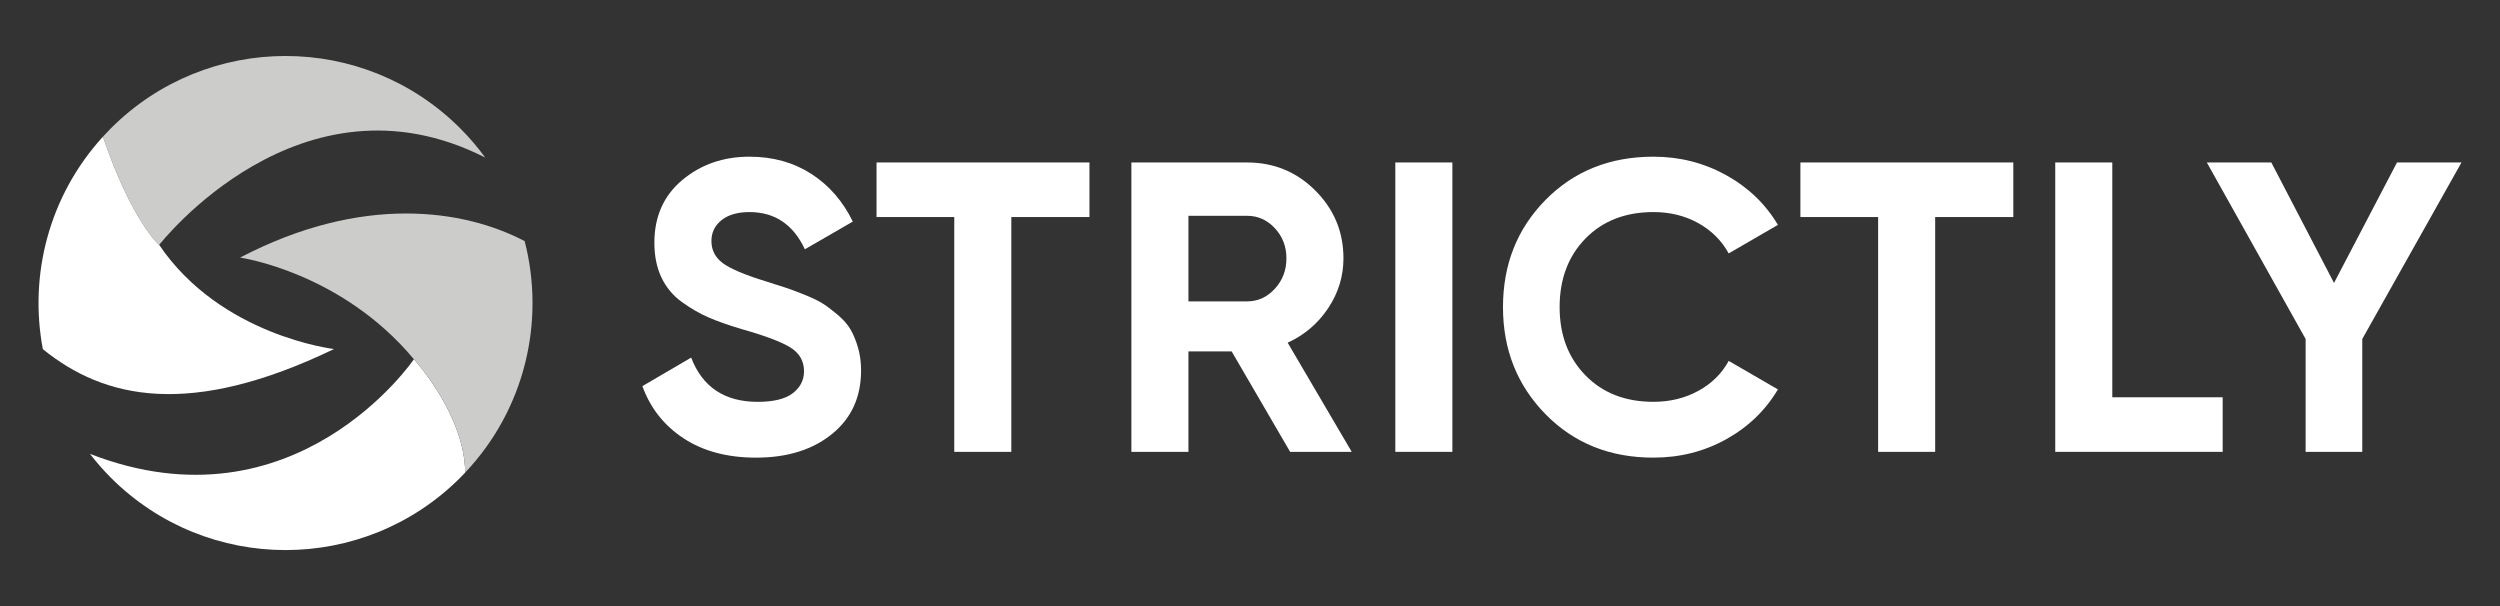
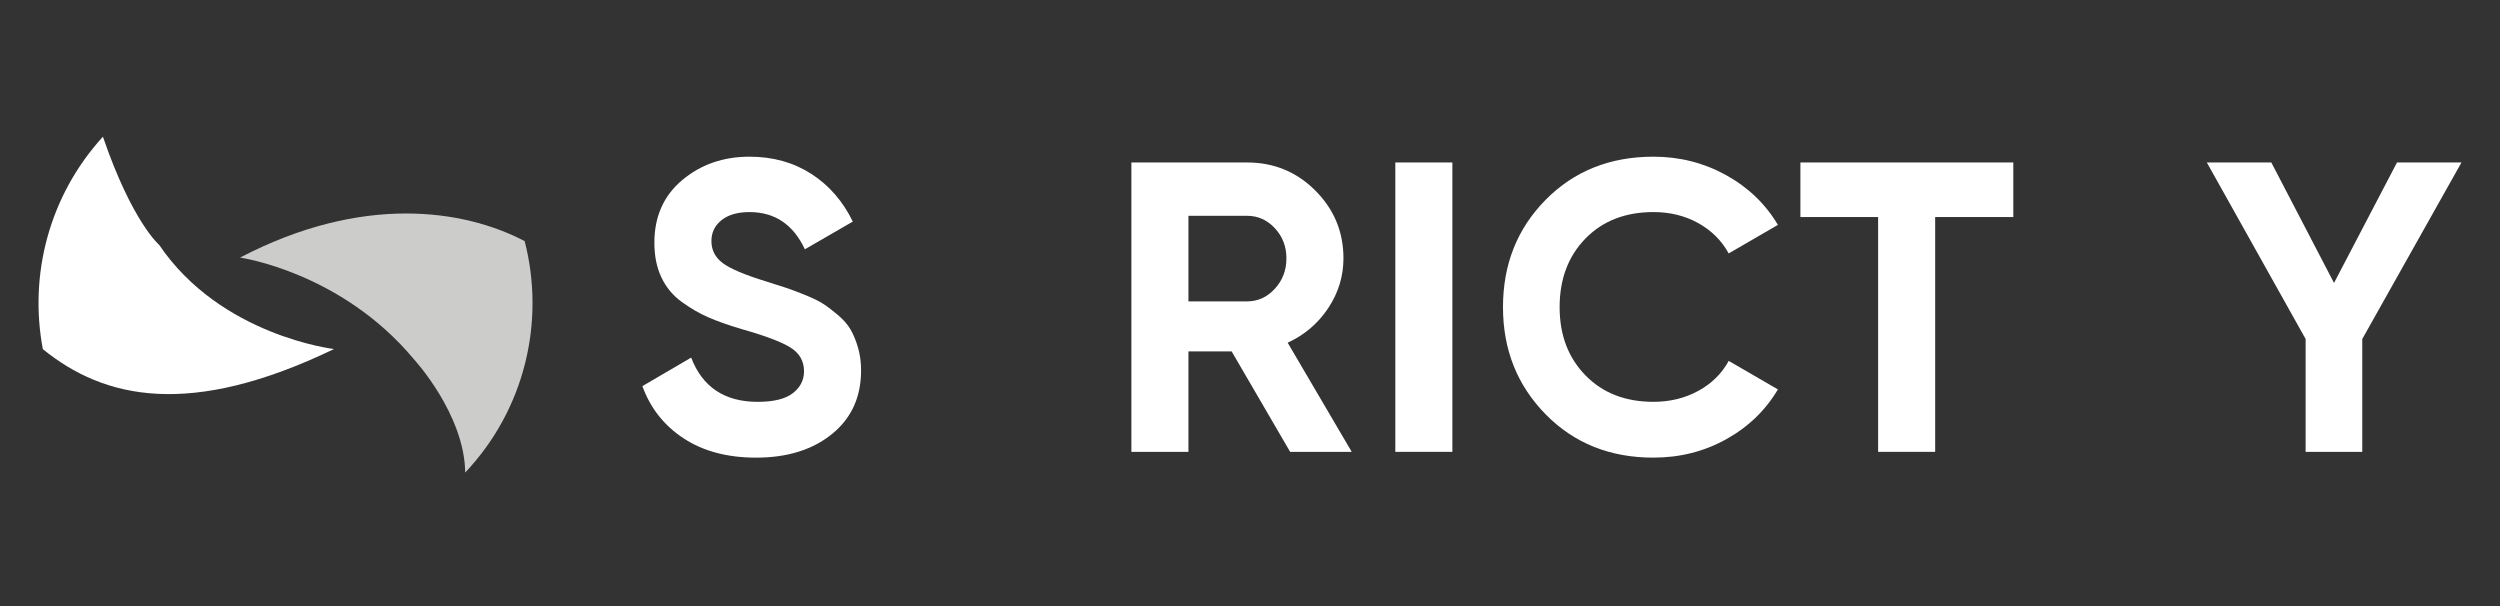
<svg xmlns="http://www.w3.org/2000/svg" id="Layer_1" viewBox="0 0 495 120">
  <rect x="0" y="0" width="495" height="120" fill="#333333" stroke="none" />
  <defs>
    <style>.cls-1{fill:#cccccb;}.cls-1,.cls-2{stroke-width:0px;}.cls-2{fill:#fff;}</style>
  </defs>
-   <path class="cls-1" d="M31.521,48.489S59.421,12.586,96.077,31.2c-1.477-2.023-3.126-3.96-4.953-5.787-19.102-19.102-50.072-19.102-69.174,0-.541.541-1.062,1.095-1.572,1.655,5.796,16.919,11.144,21.421,11.144,21.421Z" />
-   <path class="cls-2" d="M81.952,71.132s-23.444,34.56-64.142,18.73c1.266,1.638,2.637,3.222,4.14,4.724,19.102,19.102,50.072,19.102,69.174,0,.336-.336.663-.677.987-1.021-.134-11.581-10.158-22.434-10.158-22.434Z" />
  <path class="cls-1" d="M103.886,47.744c-11.977-6.281-32.111-9.398-56.35,3.256,0,0,20.02,2.84,34.416,20.132,0,0,10.024,10.854,10.158,22.434,11.924-12.625,15.845-30.04,11.776-45.823Z" />
  <path class="cls-2" d="M66.136,69.109s-22.436-2.608-34.615-20.619c0,0-5.347-4.503-11.144-21.421-10.7,11.731-14.666,27.407-11.894,42.065,12.207,9.893,29.159,13.695,57.652-.024Z" />
  <path class="cls-2" d="M149.702,90.613c-5.677,0-10.45-1.268-14.325-3.806-3.876-2.537-6.604-5.988-8.185-10.354l9.659-5.648c2.237,5.84,6.629,8.759,13.179,8.759,3.164,0,5.484-.574,6.957-1.719s2.21-2.591,2.21-4.339c0-2.018-.901-3.587-2.702-4.706-1.8-1.118-5.021-2.333-9.659-3.642-2.565-.764-4.735-1.527-6.507-2.292-1.775-.763-3.548-1.787-5.321-3.07-1.773-1.282-3.124-2.906-4.051-4.87-.929-1.964-1.391-4.257-1.391-6.876,0-5.184,1.841-9.317,5.525-12.401,3.684-3.082,8.116-4.624,13.301-4.624,4.638,0,8.717,1.133,12.237,3.397,3.52,2.266,6.262,5.416,8.227,9.454l-9.495,5.484c-2.293-4.911-5.949-7.367-10.969-7.367-2.347,0-4.189.532-5.525,1.596-1.339,1.064-2.006,2.443-2.006,4.133,0,1.801.75,3.261,2.252,4.379,1.5,1.119,4.379,2.333,8.636,3.642,1.745.546,3.07.97,3.97,1.269.899.3,2.128.765,3.682,1.392,1.556.628,2.755,1.215,3.602,1.76.845.546,1.813,1.283,2.906,2.21,1.091.929,1.924,1.882,2.497,2.865.573.982,1.064,2.169,1.473,3.56.409,1.392.614,2.906.614,4.543,0,5.294-1.924,9.495-5.771,12.605-3.848,3.111-8.854,4.666-15.02,4.666Z" />
-   <path class="cls-2" d="M215.711,32.169v10.805h-15.47v46.494h-11.296v-46.494h-15.388v-10.805h42.154Z" />
  <path class="cls-2" d="M255.448,89.467l-11.583-19.891h-8.555v19.891h-11.295v-57.298h22.919c5.292,0,9.794,1.856,13.505,5.566,3.71,3.712,5.566,8.185,5.566,13.424,0,3.548-1.01,6.835-3.028,9.863-2.018,3.029-4.692,5.306-8.02,6.834l12.686,21.611h-12.196ZM235.311,42.728v16.944h11.624c2.128,0,3.956-.831,5.484-2.497,1.528-1.664,2.293-3.67,2.293-6.017s-.765-4.338-2.293-5.975c-1.528-1.637-3.356-2.455-5.484-2.455h-11.624Z" />
  <path class="cls-2" d="M276.274,32.169h11.295v57.298h-11.295v-57.298Z" />
  <path class="cls-2" d="M327.386,90.613c-8.624,0-15.745-2.864-21.364-8.594-5.621-5.73-8.431-12.796-8.431-21.2,0-8.458,2.81-15.538,8.431-21.241,5.62-5.702,12.741-8.554,21.364-8.554,5.184,0,9.972,1.215,14.365,3.642,4.392,2.429,7.818,5.717,10.273,9.863l-9.74,5.648c-1.42-2.565-3.439-4.57-6.058-6.017-2.619-1.446-5.566-2.169-8.84-2.169-5.566,0-10.056,1.747-13.465,5.238-3.412,3.493-5.116,8.022-5.116,13.588,0,5.512,1.704,10.015,5.116,13.506,3.409,3.493,7.899,5.239,13.465,5.239,3.273,0,6.234-.723,8.881-2.17,2.646-1.445,4.651-3.424,6.017-5.935l9.74,5.648c-2.455,4.148-5.866,7.436-10.232,9.863-4.366,2.429-9.167,3.642-14.406,3.642Z" />
  <path class="cls-2" d="M398.635,32.169v10.805h-15.47v46.494h-11.296v-46.494h-15.388v-10.805h42.154Z" />
-   <path class="cls-2" d="M418.234,78.662h21.856v10.805h-33.151v-57.298h11.295v46.494Z" />
  <path class="cls-2" d="M487.372,32.169l-19.644,34.952v22.346h-11.215v-22.344l-19.563-34.955h12.77l12.415,23.856,12.469-23.856h12.768Z" />
</svg>